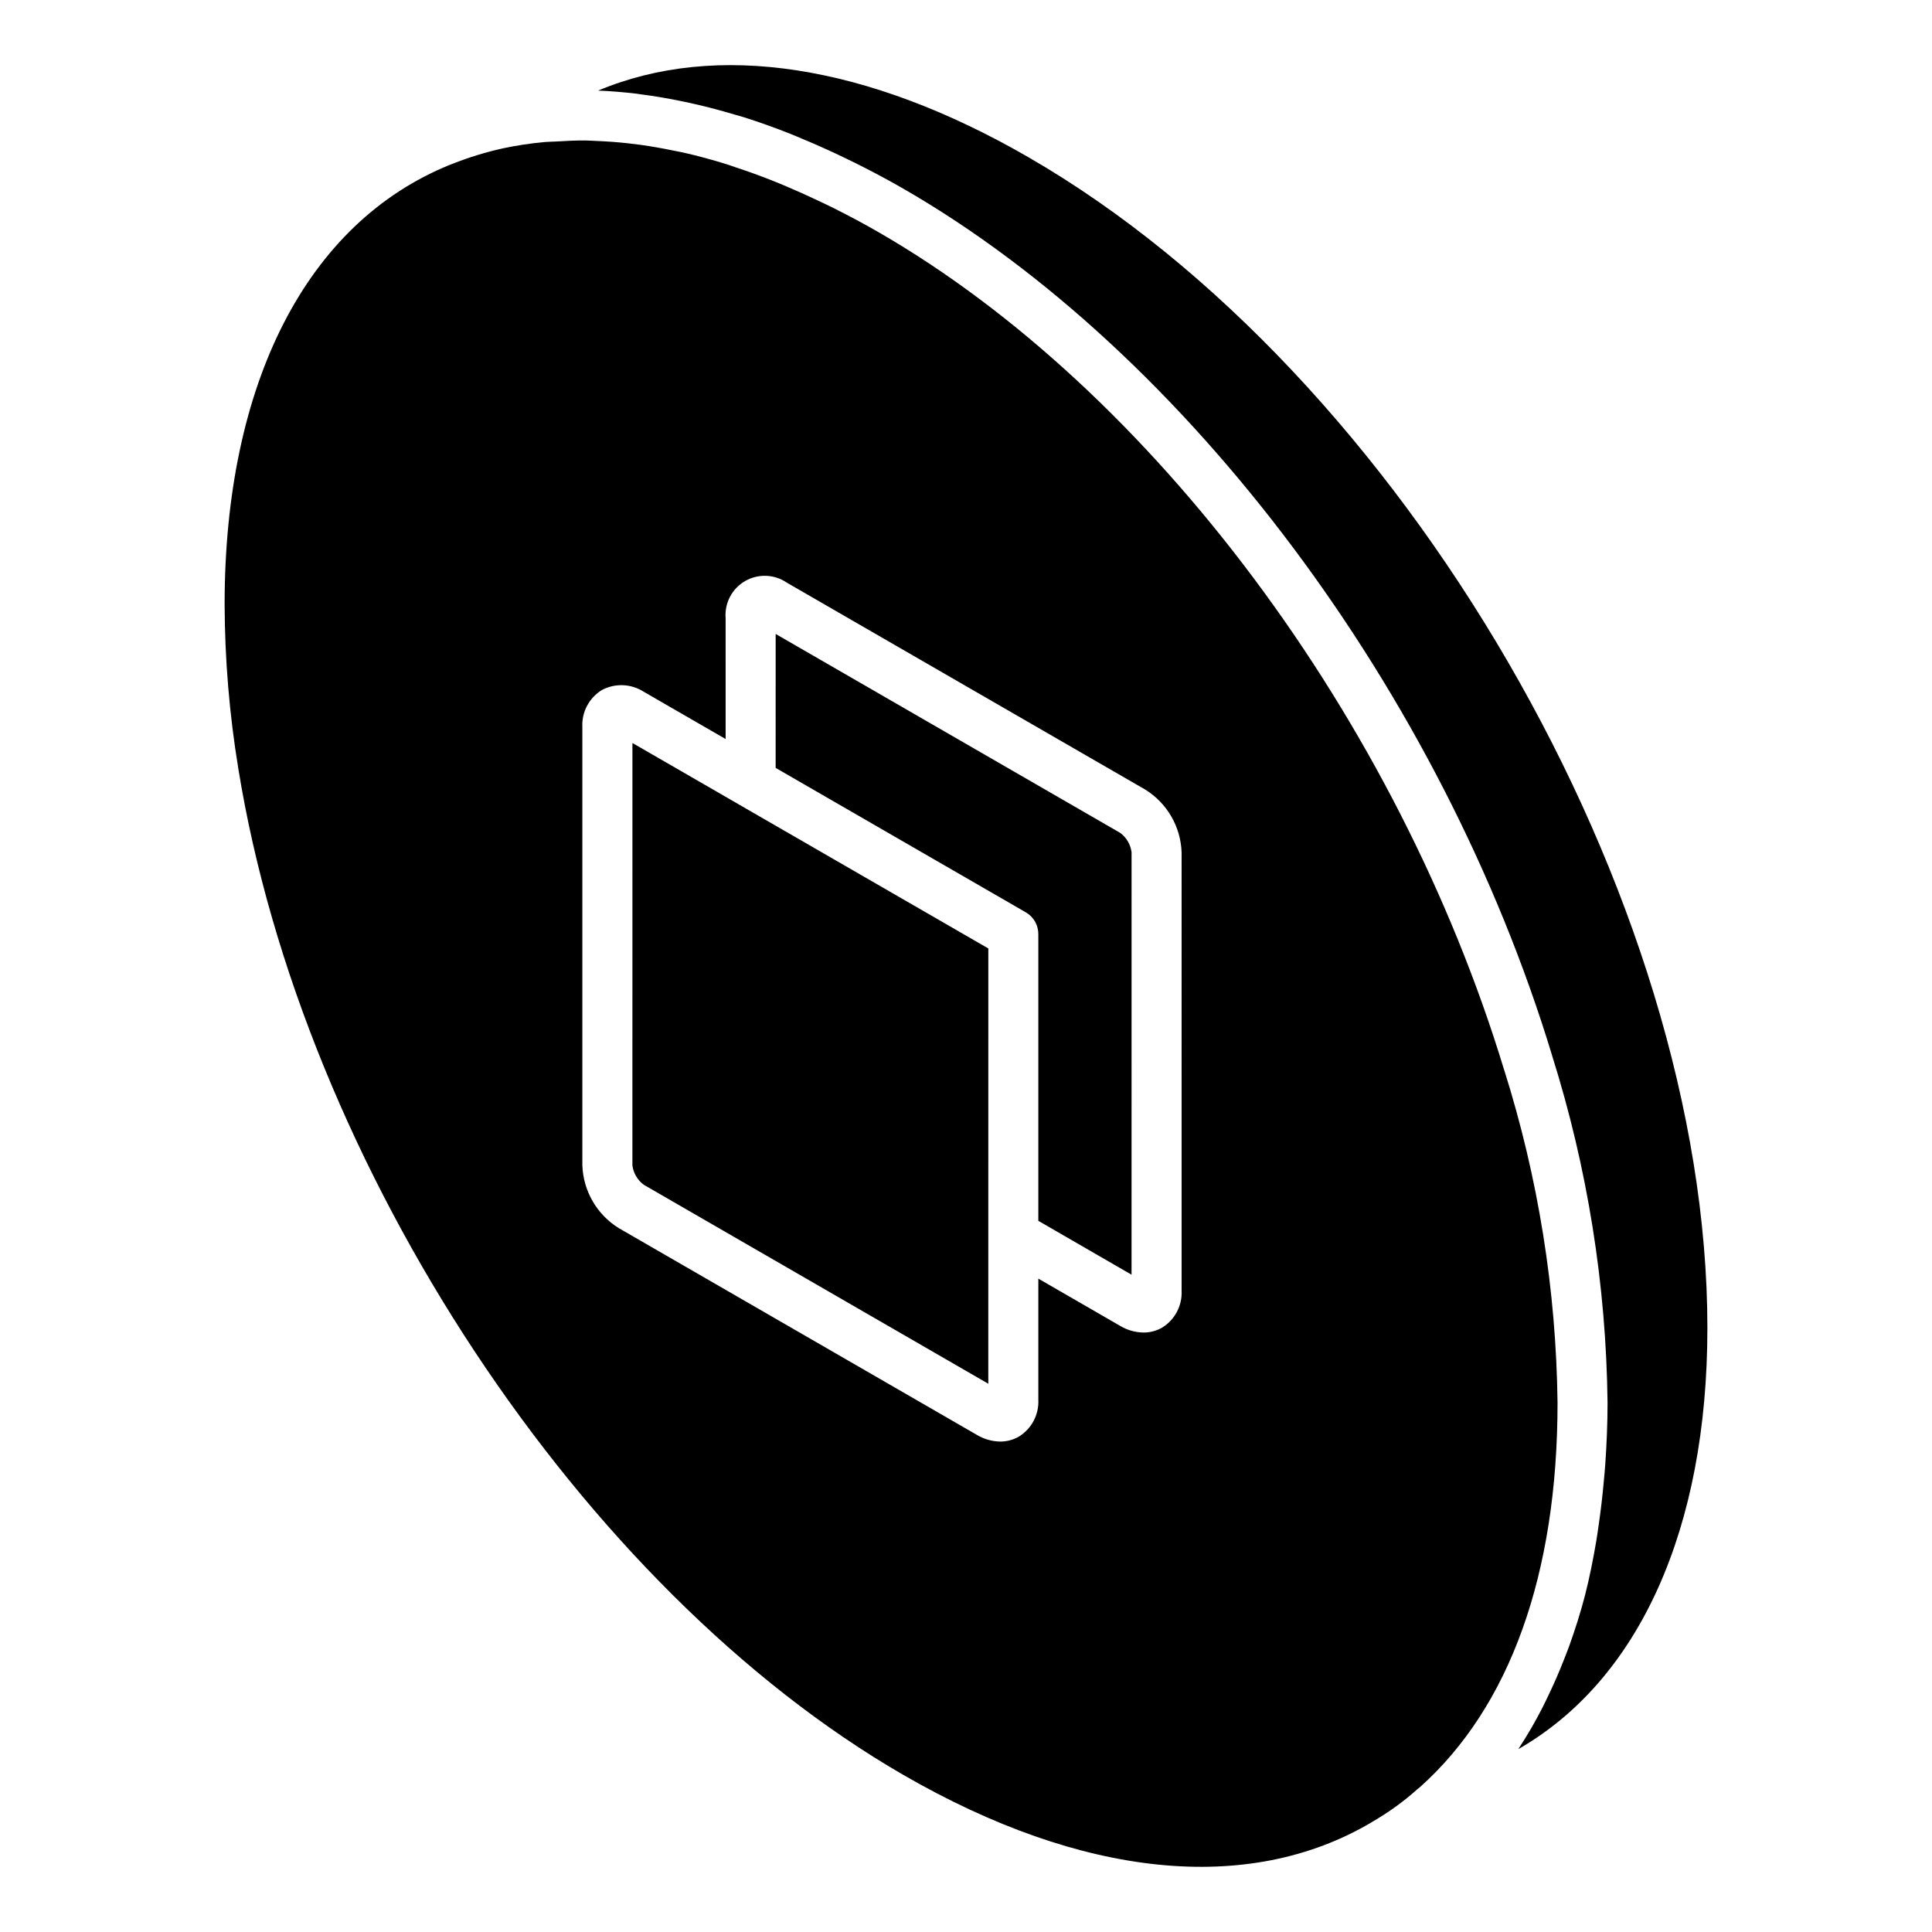
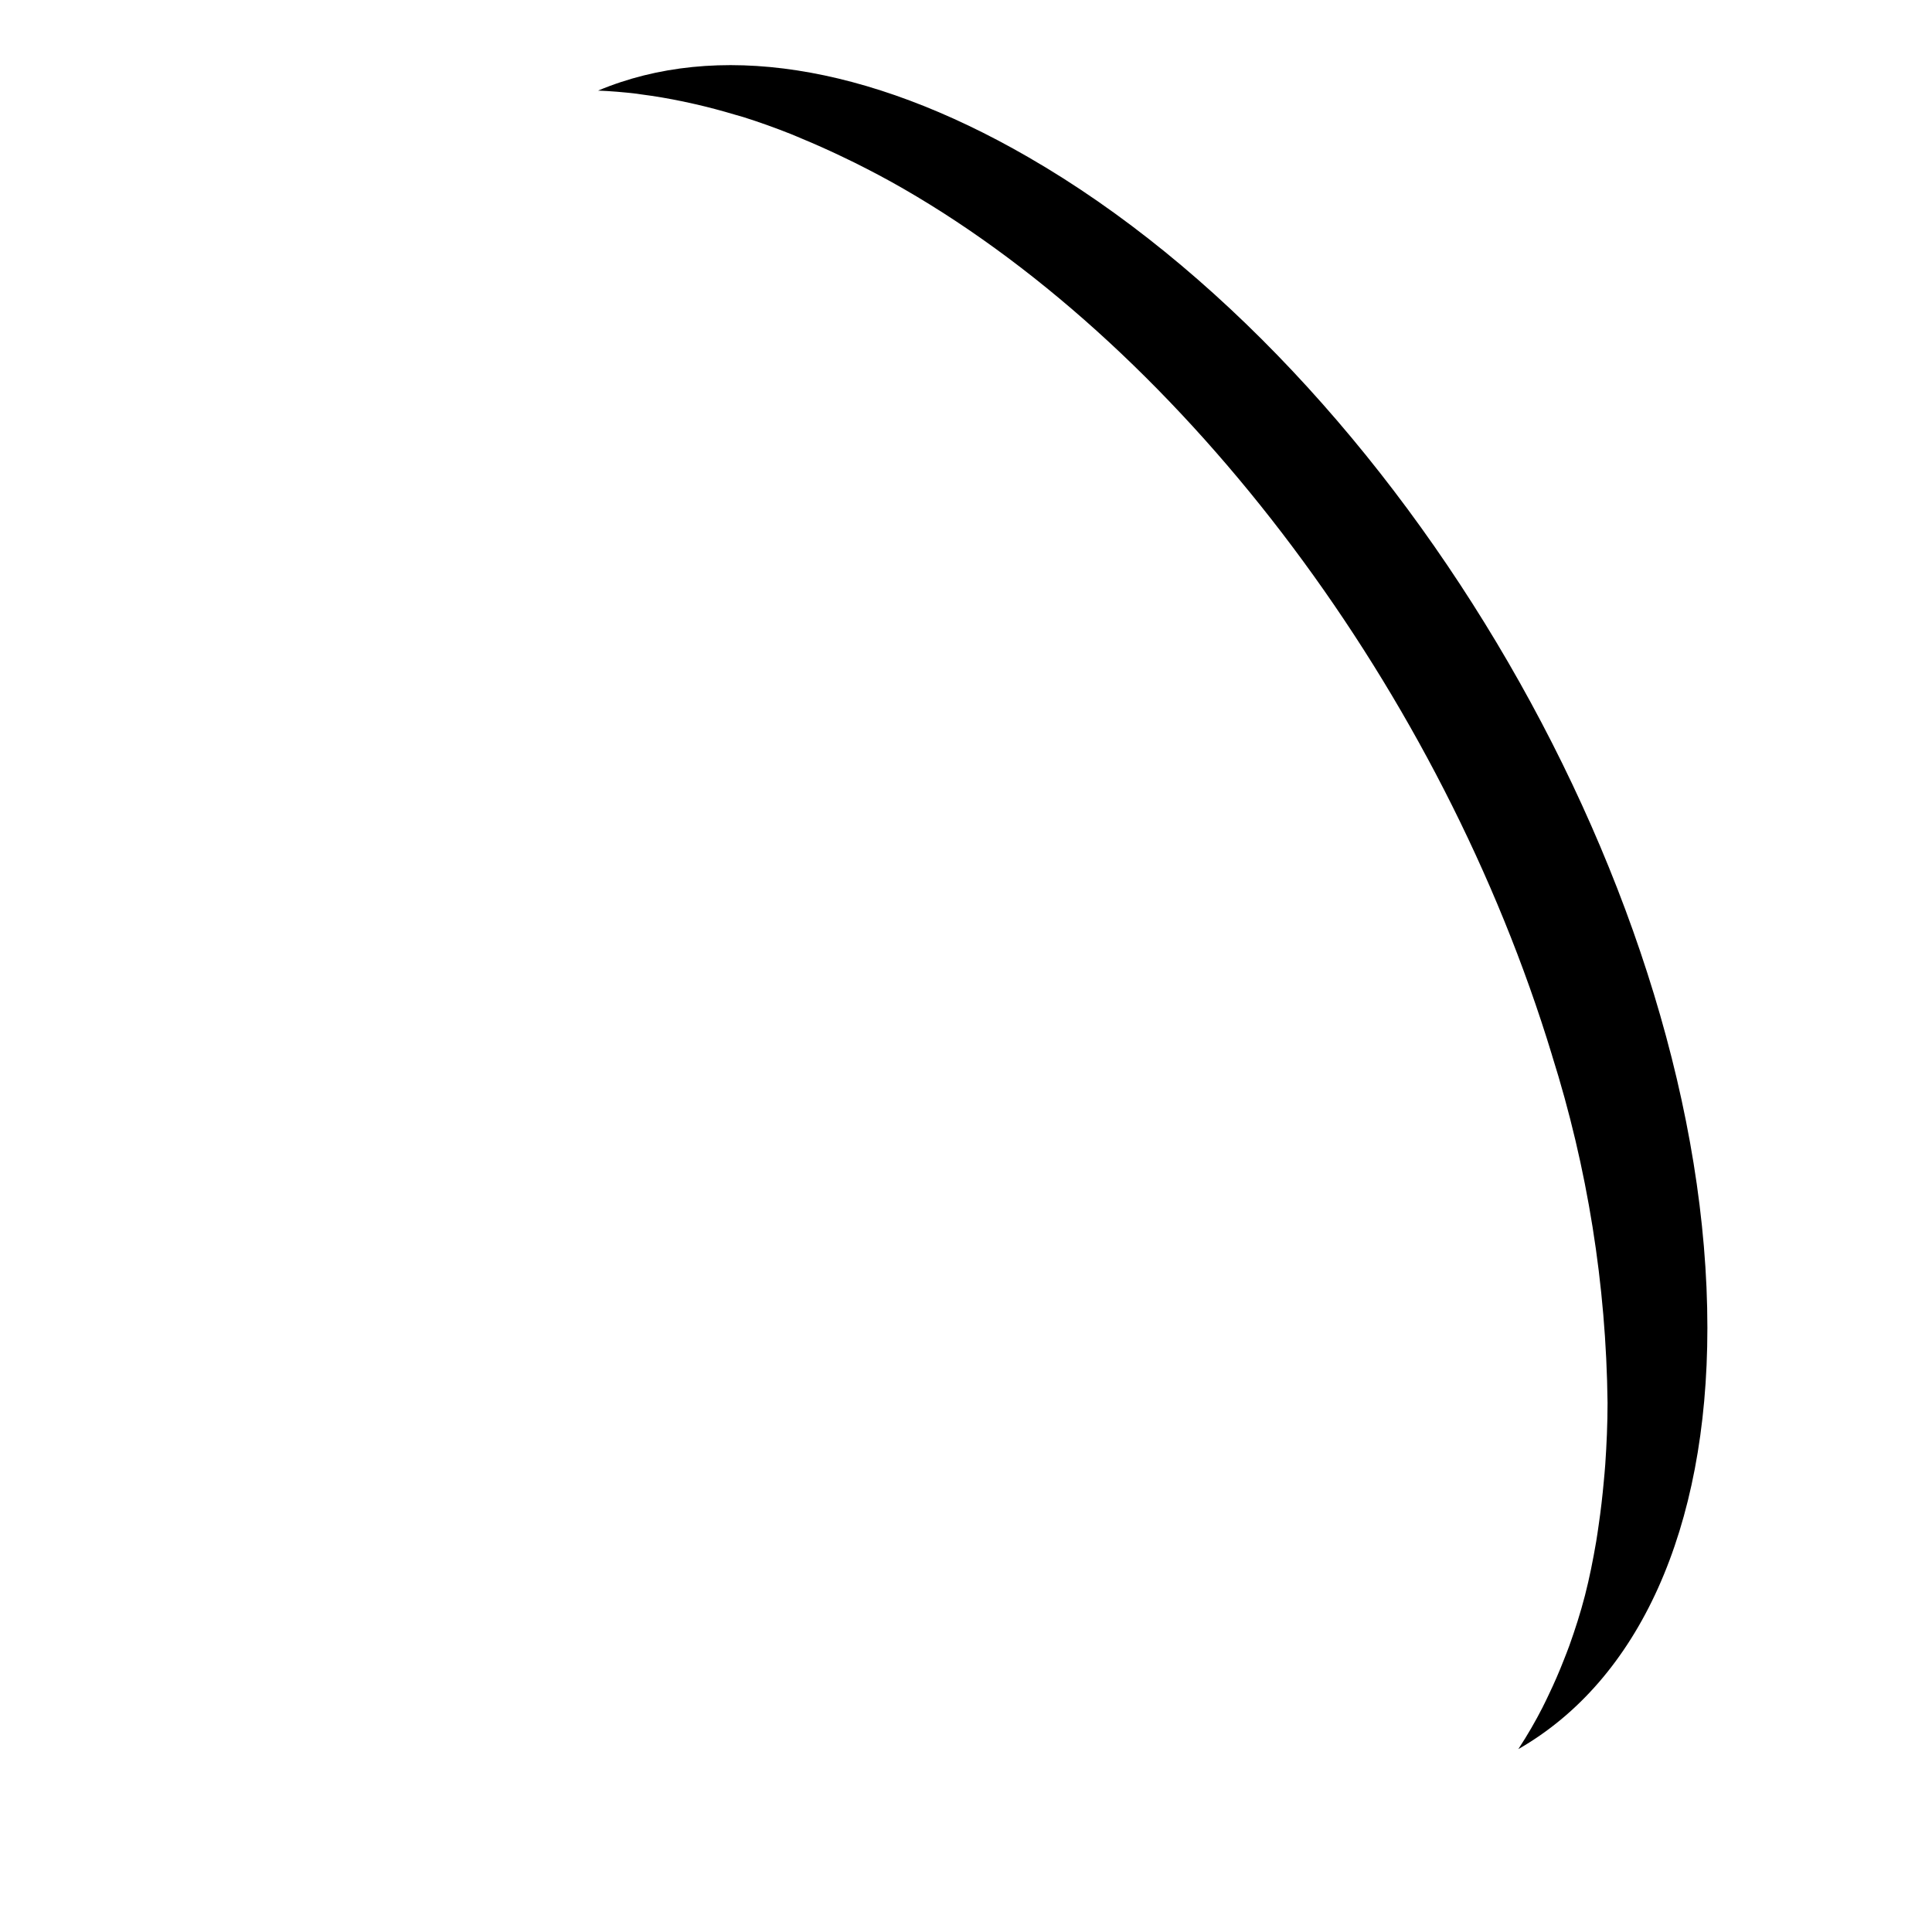
<svg xmlns="http://www.w3.org/2000/svg" fill="#000000" width="800px" height="800px" version="1.1" viewBox="144 144 512 512">
  <g>
-     <path d="m440.86 364.72-91.301-52.715-0.004 35.496 66.297 38.277c2.055 1.184 3.316 3.375 3.316 5.742v76.016l24.703 14.27 0.008-111.92c-0.254-2.066-1.344-3.934-3.019-5.168z" />
-     <path d="m339.61 357.07-28.008-16.168-0.008 111.91v-0.004c0.254 2.066 1.344 3.938 3.019 5.172l91.297 52.723 0.008-115.35-66.297-38.273z" />
-     <path d="m542.61 427.54c-28.277-93.125-93.363-180.27-165.81-222.02-4.082-2.359-8.133-4.496-12.168-6.516-1.227-0.613-2.441-1.172-3.66-1.754-2.887-1.375-5.754-2.668-8.609-3.871-1.289-0.543-2.582-1.086-3.863-1.59-3.129-1.234-6.234-2.352-9.32-3.371-0.836-0.277-1.68-0.602-2.512-0.859-3.871-1.211-7.703-2.25-11.492-3.109-0.934-0.215-1.852-0.359-2.781-0.555-2.879-0.598-5.738-1.105-8.562-1.5-1.211-0.168-2.41-0.309-3.609-0.441-2.668-0.293-5.301-0.48-7.91-0.59-1.043-0.043-2.098-0.117-3.133-0.133-2.551-0.031-5.043 0.105-7.535 0.258-1.203 0.074-2.438 0.066-3.625 0.184l-0.004 0.004c-3.57 0.332-7.117 0.871-10.629 1.613-4.574 1.008-9.066 2.379-13.422 4.106-0.062 0.027-0.656 0.246-0.719 0.273-37.879 15.328-59.719 57.82-59.719 116.48 0.047 14.57 1.258 29.113 3.621 43.492 17.039 105.4 91.176 217.59 176.28 266.75 47.414 27.371 91.473 31.805 124.04 12.547 0.086-0.051 0.152-0.105 0.234-0.152l0.008-0.008c2.164-1.258 4.238-2.602 6.215-4.031h0.004c1.961-1.418 3.848-2.938 5.644-4.555 0.203-0.184 0.418-0.355 0.648-0.512 23.906-21.297 36.543-56.523 36.543-101.93-0.359-29.941-5.125-59.664-14.145-88.215zm-85.473 58.488c0.199 3.965-1.777 7.719-5.152 9.801-1.508 0.863-3.211 1.316-4.949 1.309-2.176-0.035-4.305-0.641-6.176-1.762l-21.691-12.527v32.07c0.199 3.961-1.773 7.711-5.148 9.789-1.504 0.871-3.215 1.328-4.957 1.32-2.172-0.035-4.301-0.641-6.164-1.758l-94.926-54.809c-5.797-3.59-9.414-9.84-9.645-16.656v-116.13c-0.199-3.961 1.777-7.719 5.156-9.801 3.512-1.879 7.769-1.707 11.121 0.453l21.695 12.523-0.004-32.066c-0.309-3.996 1.707-7.812 5.184-9.809 3.473-1.996 7.785-1.816 11.082 0.461l94.926 54.805c5.797 3.59 9.418 9.836 9.648 16.652z" />
    <path d="m416.51 185.65c-42.719-24.676-82.707-30.762-114.01-17.641 3.363 0.129 6.773 0.418 10.211 0.824 0.418 0.051 0.844 0.137 1.258 0.188 3.629 0.461 7.301 1.098 11 1.863 1.102 0.227 2.207 0.473 3.312 0.727 3.457 0.793 6.945 1.719 10.457 2.769 0.746 0.223 1.484 0.406 2.234 0.641 4.18 1.316 8.391 2.82 12.637 4.508 1.031 0.406 2.066 0.871 3.102 1.301 3.336 1.387 6.684 2.879 10.051 4.484 1.227 0.586 2.453 1.164 3.684 1.777 4.312 2.152 8.637 4.422 12.984 6.934 75.203 43.34 142.67 133.48 171.88 229.65l-0.008 0.004c9.395 29.805 14.355 60.828 14.715 92.074 0 5.59-0.242 10.996-0.605 16.305-0.105 1.574-0.262 3.106-0.402 4.652-0.348 3.871-0.793 7.664-1.336 11.371-0.215 1.477-0.414 2.969-0.664 4.418-0.836 4.898-1.789 9.699-2.973 14.293l-0.012 0.047c-1.191 4.617-2.613 9.027-4.152 13.324-0.449 1.25-0.941 2.457-1.418 3.68-1.219 3.125-2.535 6.16-3.945 9.098-0.555 1.156-1.094 2.328-1.68 3.457l0.004 0.004c-1.926 3.781-4.055 7.453-6.383 11.004l-0.047 0.078-0.031 0.051c31.961-18.32 50.102-58.309 50.102-111.63 0-113.83-80.727-253.01-179.96-310.25z" />
  </g>
</svg>